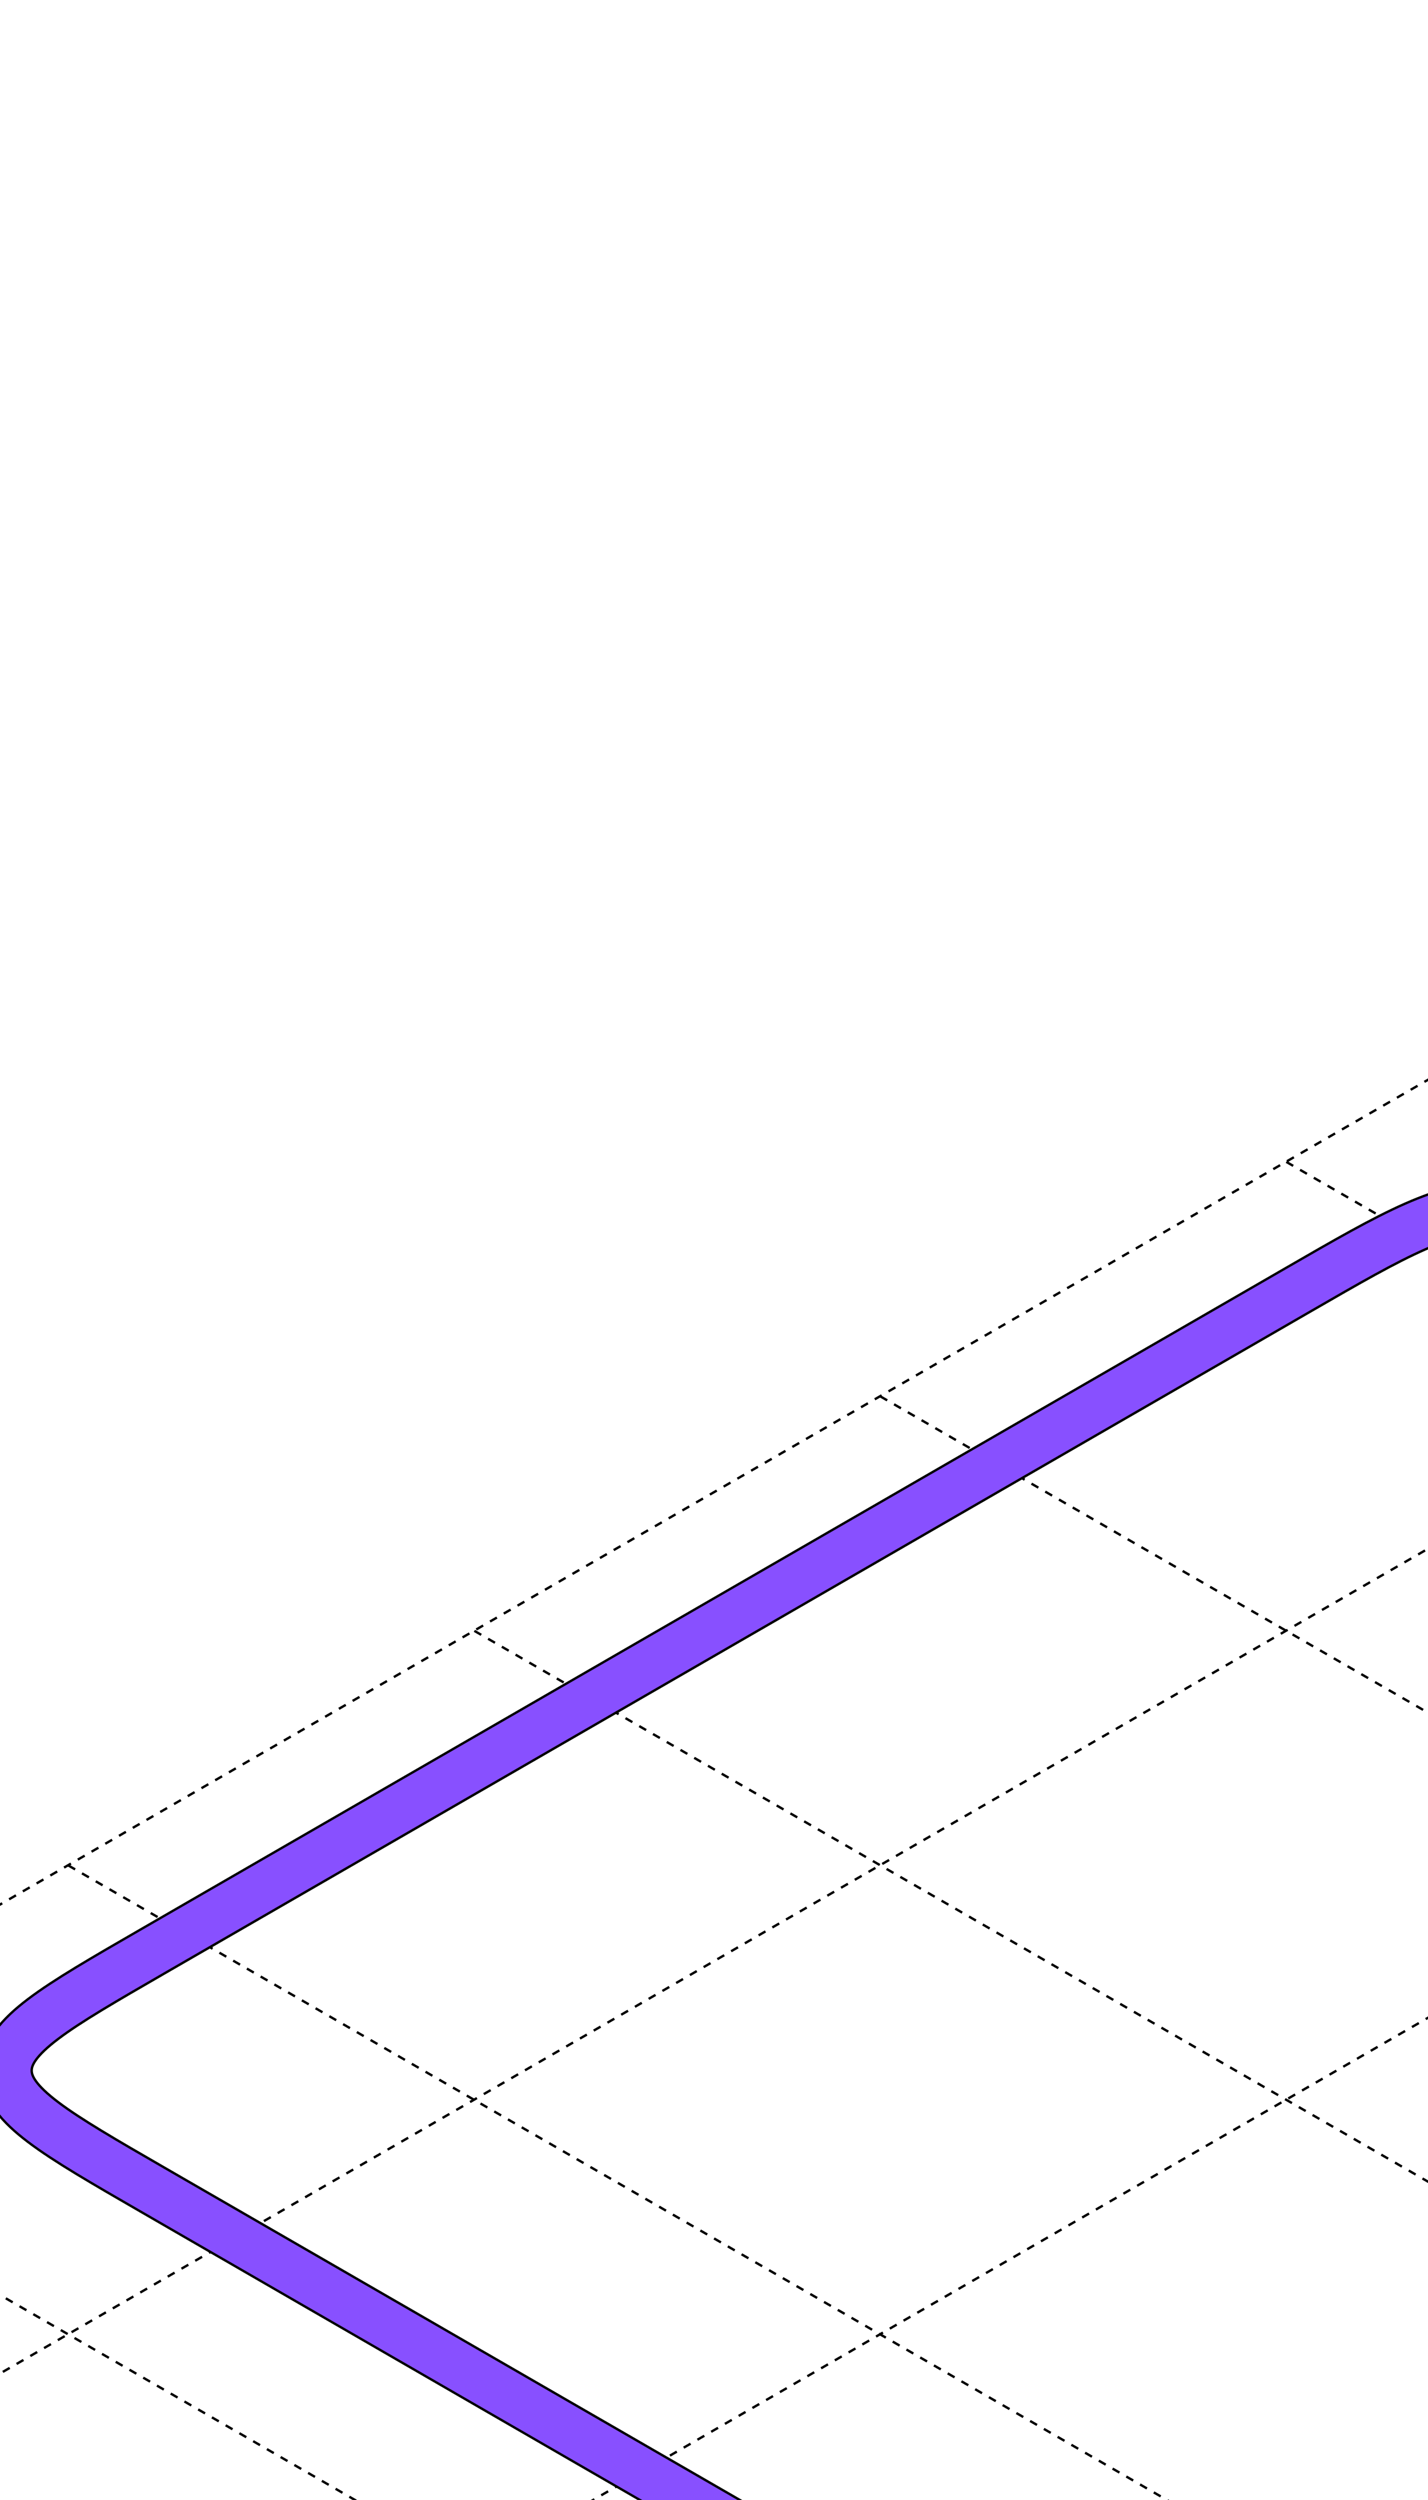
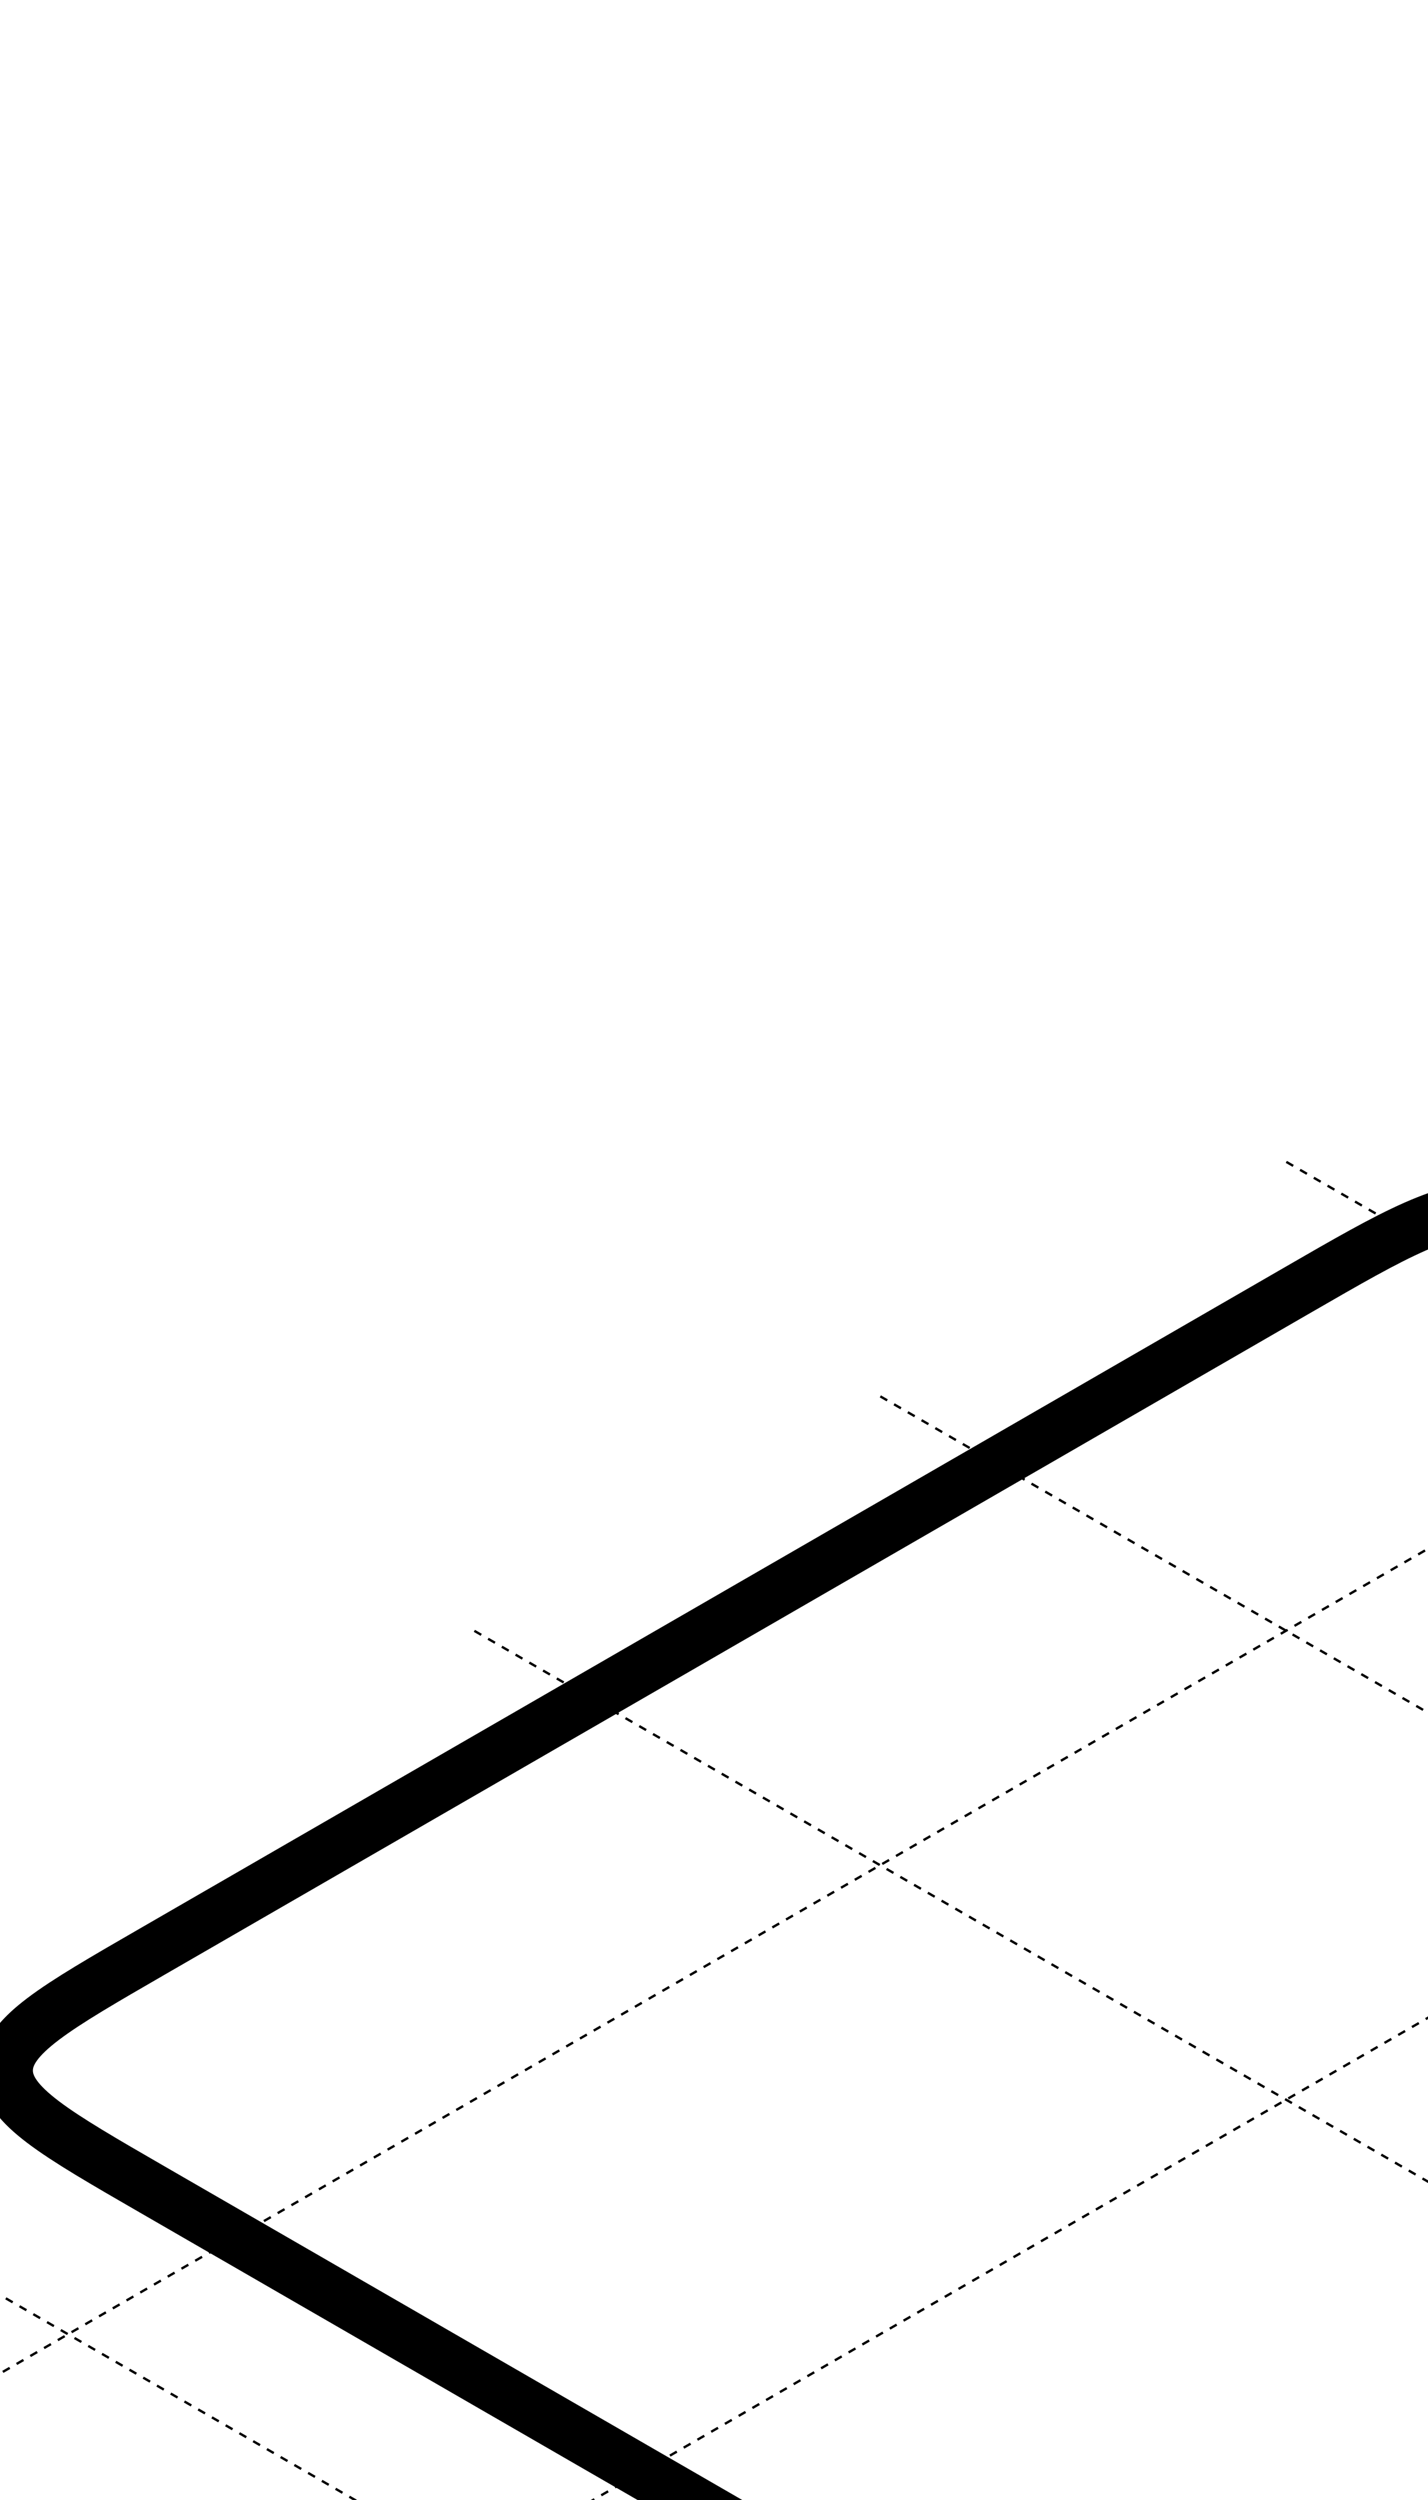
<svg xmlns="http://www.w3.org/2000/svg" width="360" height="630" viewBox="0 0 360 630" fill="none">
  <g clip-path="url(#clip0_3158_10574)">
-     <path d="M-187.486 588.266L836.087 1179.23" stroke="black" stroke-width="0.6" stroke-linejoin="round" stroke-dasharray="2 2" />
    <path d="M-85.139 529.176L938.434 1120.14" stroke="black" stroke-width="0.6" stroke-linejoin="round" stroke-dasharray="2 2" />
-     <path d="M17.209 470.086L1040.78 1061.05" stroke="black" stroke-width="0.6" stroke-linejoin="round" stroke-dasharray="2 2" />
    <path d="M119.586 410.977L1143.16 1001.94" stroke="black" stroke-width="0.6" stroke-linejoin="round" stroke-dasharray="2 2" />
    <path d="M221.934 351.887L1245.51 942.847" stroke="black" stroke-width="0.6" stroke-linejoin="round" stroke-dasharray="2 2" />
    <path d="M324.281 292.797L1347.85 883.757" stroke="black" stroke-width="0.6" stroke-linejoin="round" stroke-dasharray="2 2" />
    <path d="M17.146 1179.2L1040.72 588.239" stroke="black" stroke-width="0.6" stroke-linejoin="round" stroke-dasharray="2 2" />
    <path d="M-85.217 1120.1L938.356 529.141" stroke="black" stroke-width="0.6" stroke-linejoin="round" stroke-dasharray="2 2" />
-     <path d="M-187.578 1061L835.995 470.04" stroke="black" stroke-width="0.6" stroke-linejoin="round" stroke-dasharray="2 2" />
    <path d="M-289.926 1001.91L733.647 410.95" stroke="black" stroke-width="0.6" stroke-linejoin="round" stroke-dasharray="2 2" />
    <path d="M-392.289 942.812L631.284 351.852" stroke="black" stroke-width="0.6" stroke-linejoin="round" stroke-dasharray="2 2" />
    <path d="M-494.65 883.715L528.923 292.754" stroke="black" stroke-width="0.6" stroke-linejoin="round" stroke-dasharray="2 2" />
-     <path d="M-596.998 824.625L426.575 233.665" stroke="black" stroke-width="0.6" stroke-linejoin="round" stroke-dasharray="2 2" />
    <path d="M2400.01 1461.68L431.225 324.999C406.73 310.857 394.482 303.786 379.263 303.786C364.044 303.786 351.796 310.857 327.301 324.999L38.434 491.777C13.939 505.919 1.691 512.99 1.691 521.777C1.691 530.564 13.939 537.635 38.434 551.777L318.628 713.547C343.123 727.689 355.37 734.76 355.37 743.547C355.37 752.334 343.123 759.405 318.628 773.547L21.086 945.333C-3.409 959.475 -15.656 966.546 -15.656 975.333C-15.656 984.119 -3.409 991.19 21.086 1005.33L1121.45 1640.63" stroke="black" stroke-width="13.2" />
-     <path d="M2400 1461.68L431.217 324.999C406.722 310.857 394.474 303.786 379.255 303.786C364.036 303.786 351.788 310.857 327.294 324.999L38.426 491.777C13.931 505.919 1.684 512.99 1.684 521.777C1.684 530.564 13.931 537.635 38.426 551.777L318.62 713.547C343.115 727.689 355.362 734.76 355.362 743.547C355.362 752.334 343.115 759.405 318.62 773.547L21.078 945.333C-3.416 959.475 -15.664 966.546 -15.664 975.333C-15.664 984.119 -3.416 991.19 21.078 1005.33L1121.44 1640.63" stroke="#8850FF" stroke-width="12" />
  </g>
  <defs>
    <clipPath id="clip0_3158_10574">
      <rect width="360" height="630" rx="16" fill="white" />
    </clipPath>
  </defs>
</svg>